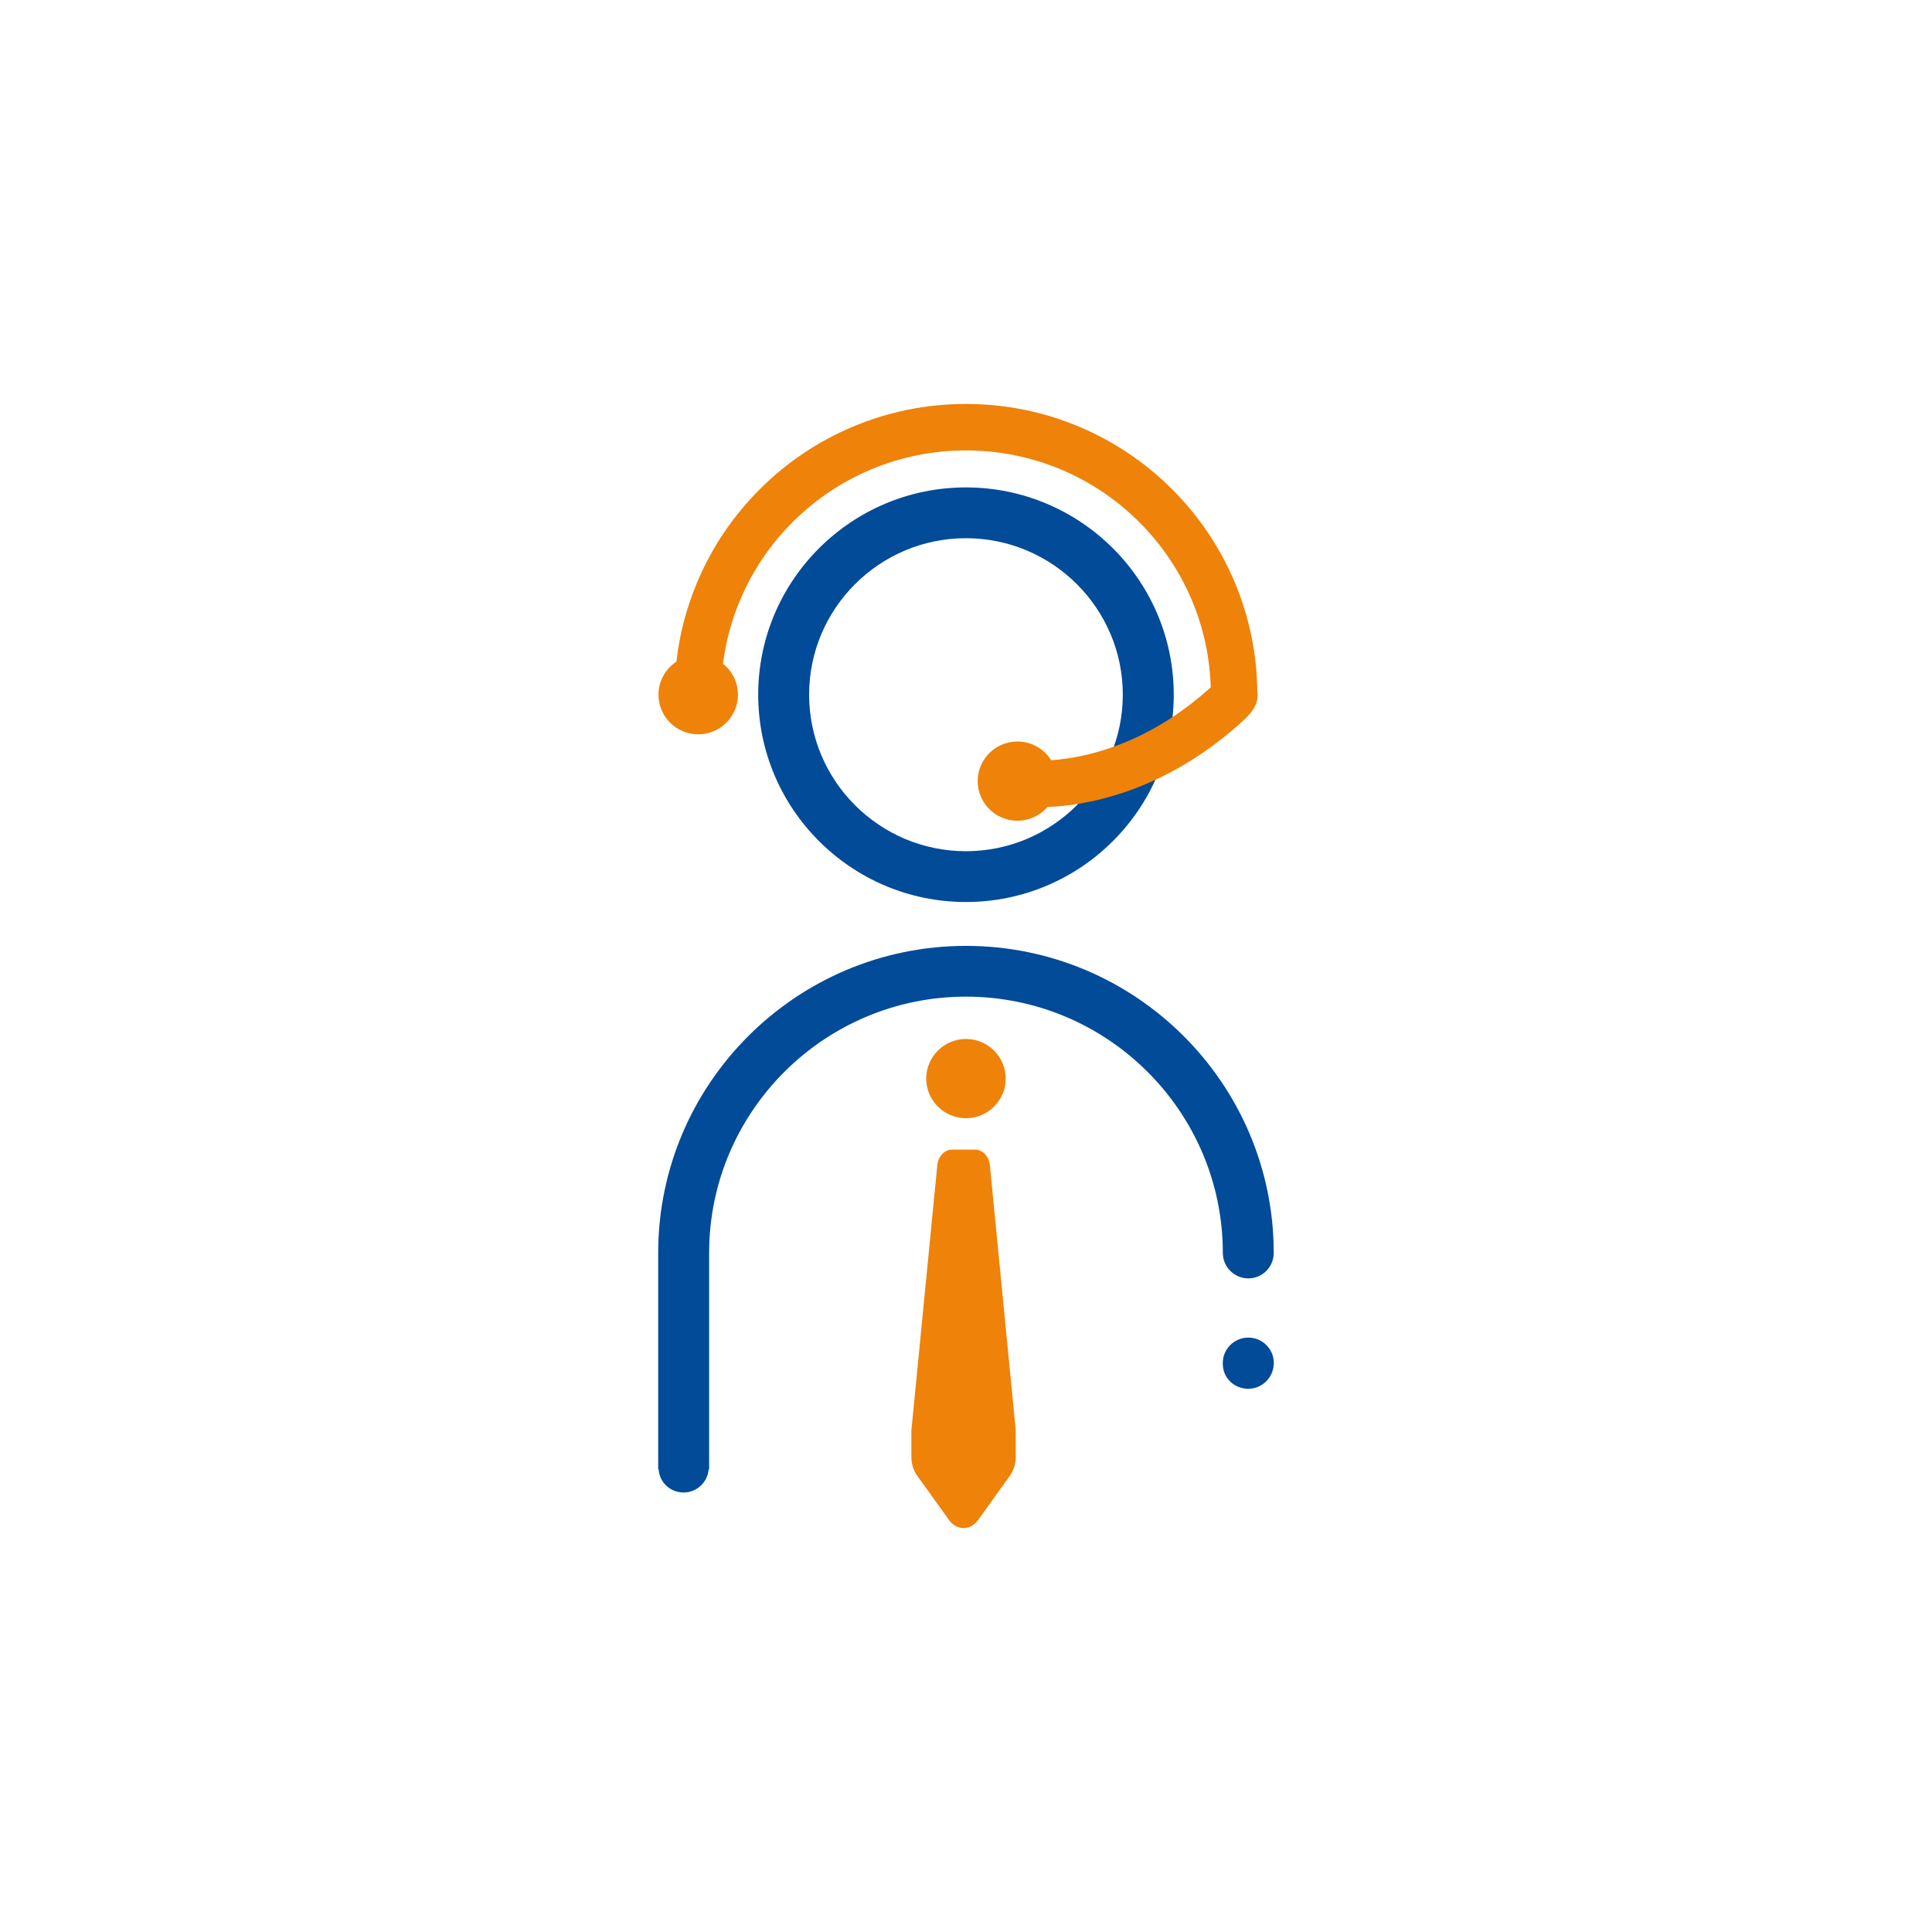
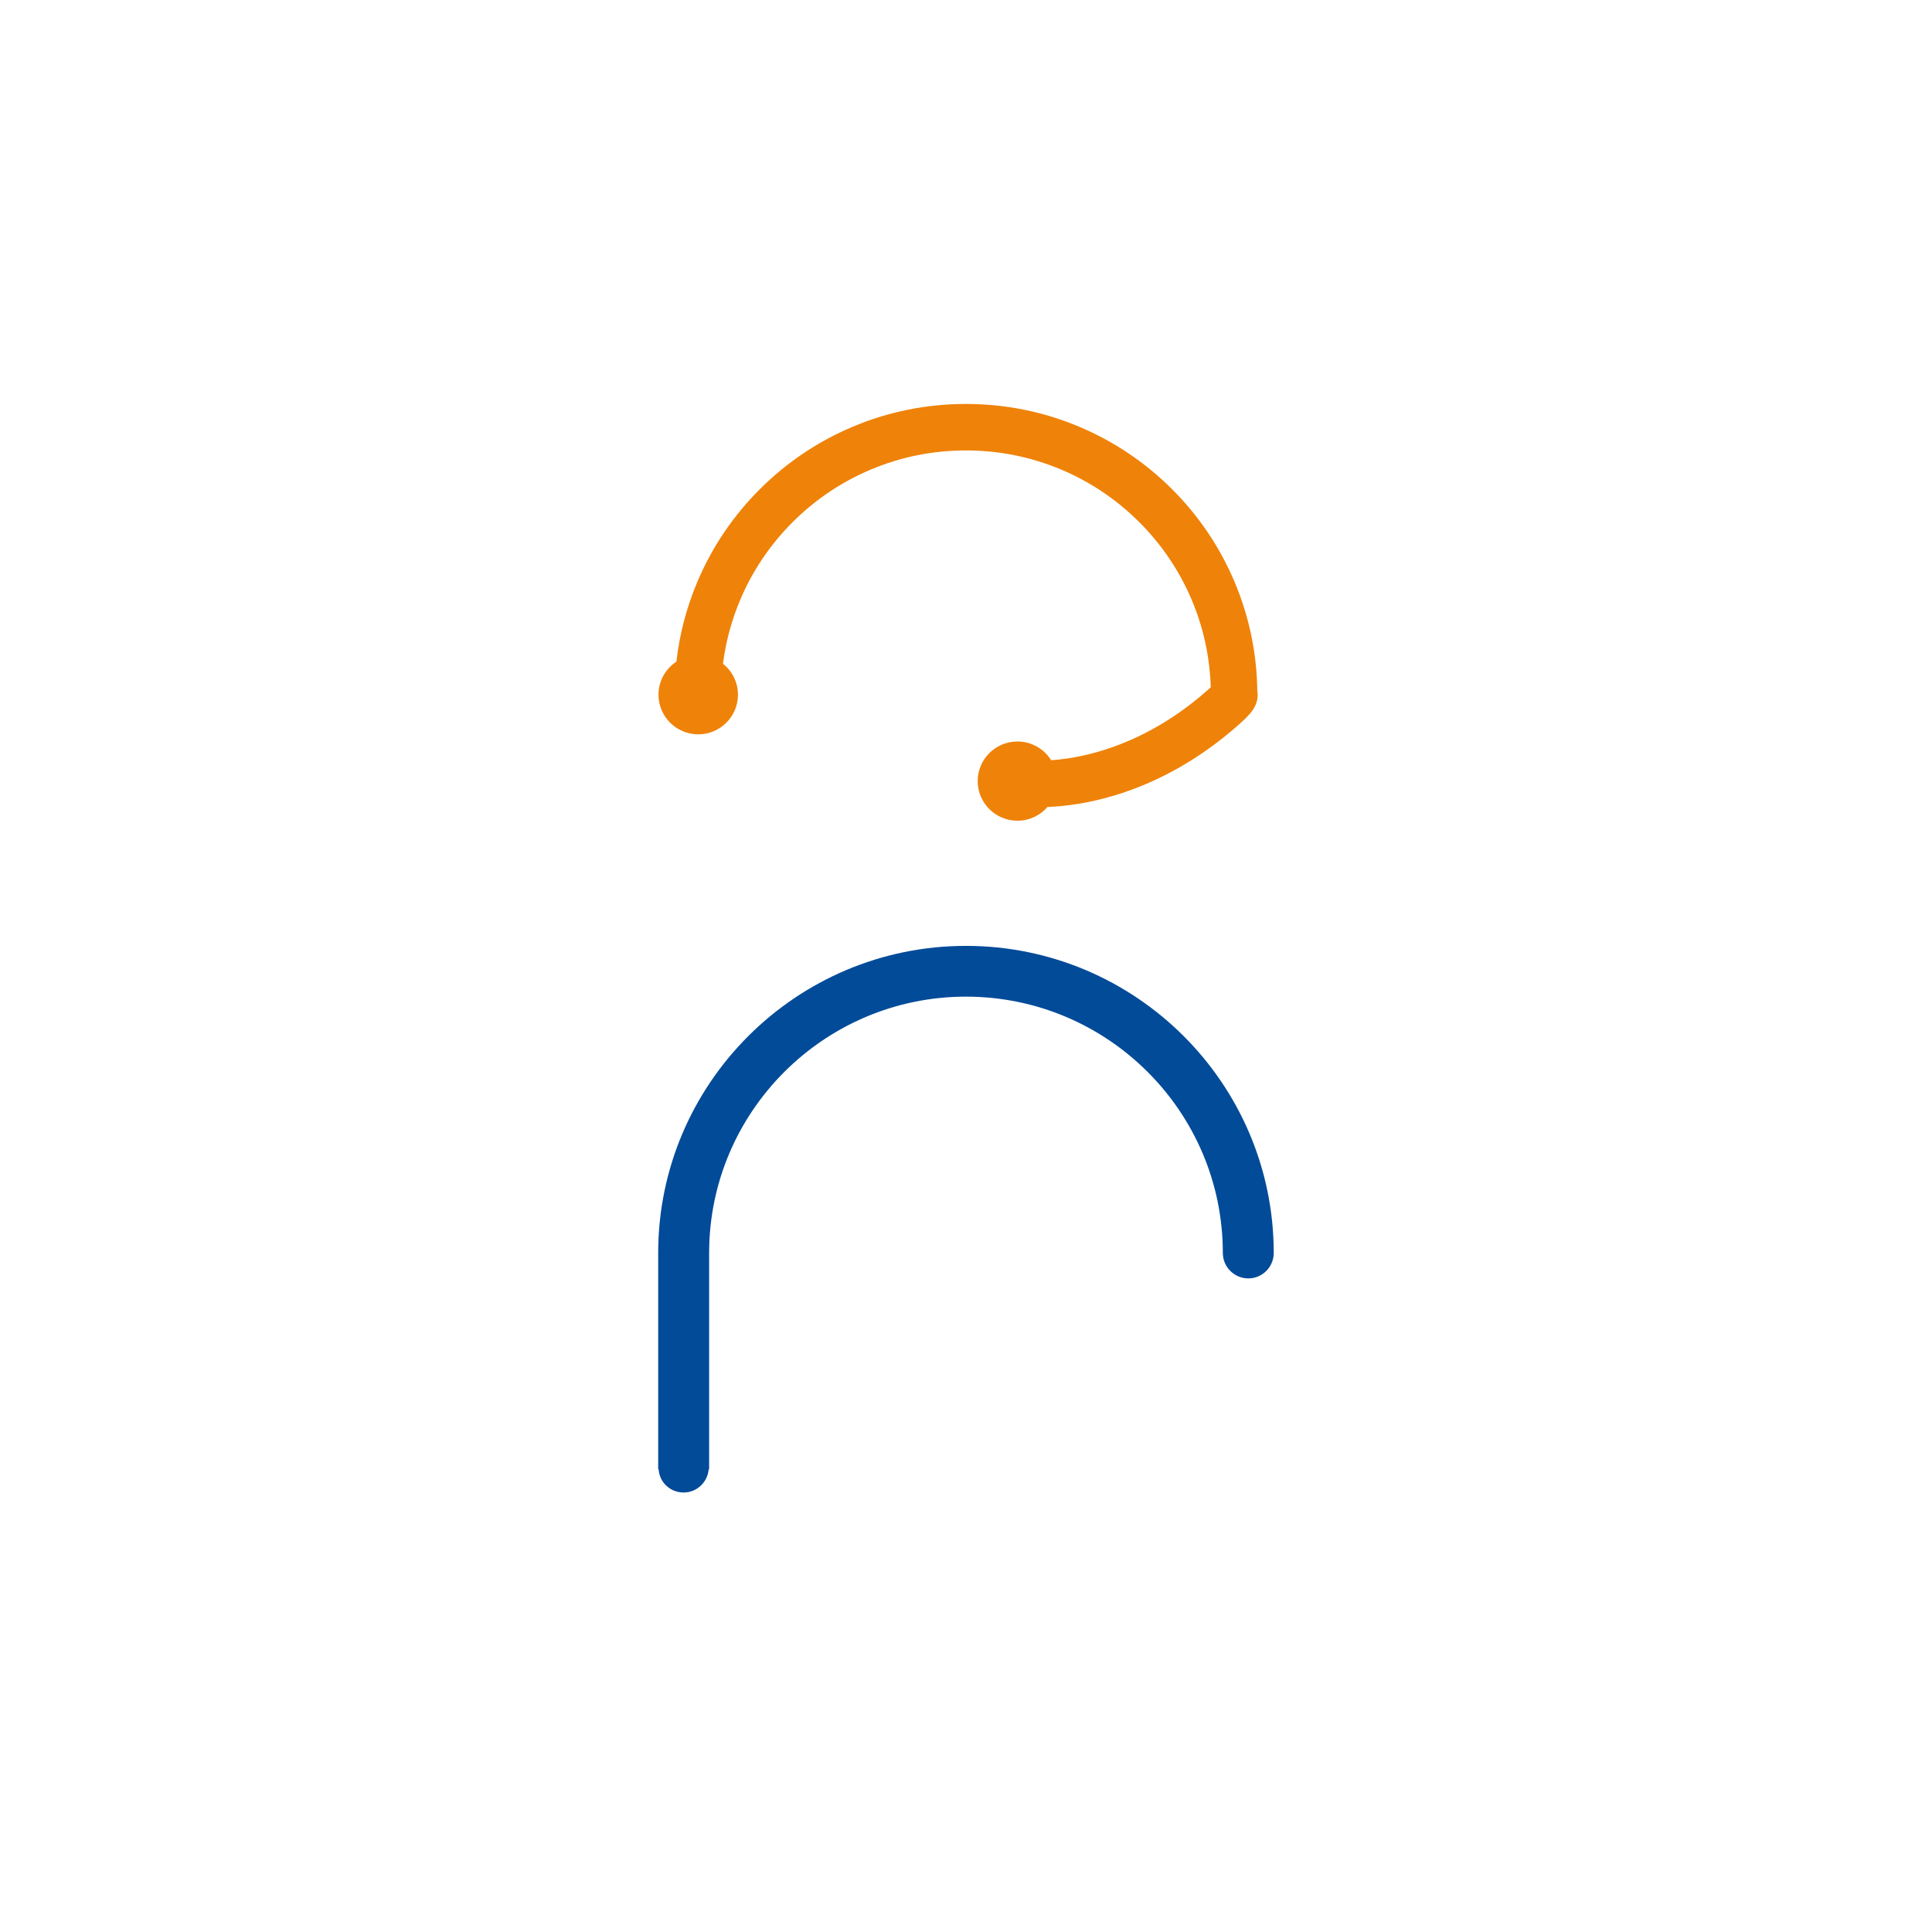
<svg xmlns="http://www.w3.org/2000/svg" version="1.1" id="Laag_1" x="0px" y="0px" viewBox="0 0 2834.65 2834.65" style="enable-background:new 0 0 2834.65 2834.65;" xml:space="preserve">
  <style type="text/css">
	.st0{fill:#004B9A;}
	.st1{fill:#EF8208;}
	.st2{fill:#F08C0A;}
	.st3{fill:#024B99;}
	.st4{fill:#FFFFFF;}
</style>
  <g>
    <g>
-       <path class="st1" d="M1417.33,1640.64c-32.16,0-58.36-26.03-58.36-58.12c0-32.09,26.2-58.12,58.36-58.12    c32.05,0,58.25,26.03,58.25,58.12C1475.58,1614.61,1449.38,1640.64,1417.33,1640.64" />
-       <path class="st1" d="M1481.24,2165.87l-46.18,64.36c-11.27,15.65-31.33,15.65-42.6,0l-46.18-64.36    c-5.92-8.09-9.05-17.83-9.05-27.69v-39.8l37.96-388.59c1.28-13.09,10.56-23.06,21.56-23.06h33.89c11.16,0,20.43,9.97,21.72,23.06    l37.93,388.59v39.8C1490.29,2148.03,1487.16,2157.78,1481.24,2165.87" />
-       <path class="st3" d="M1868.95,1999.73c0,20.9-16.79,37.89-37.43,37.89c-20.99,0-37.42-16.08-37.42-36.61v-1.28    c0-20.51,16.79-37.21,37.42-37.21C1852.16,1962.52,1868.95,1979.21,1868.95,1999.73z" />
-       <path class="st3" d="M1095.38,1019.22 M1417.21,715.14c-168.05,0-304.77,136.41-304.77,304.07    c0,167.75,136.72,304.23,304.77,304.23c168.13,0,304.92-136.47,304.92-304.23C1722.13,851.55,1585.34,715.14,1417.21,715.14z     M1417.21,1248.9c-126.86,0-230.06-103.04-230.06-229.69c0-126.57,103.21-229.54,230.06-229.54    c126.92,0,230.17,102.97,230.17,229.54C1647.38,1145.87,1544.13,1248.9,1417.21,1248.9z" />
      <path class="st3" d="M1868.84,1838.35c0,20.58-16.72,37.33-37.27,37.33c-20.64,0-37.42-16.75-37.42-37.33    c0-207.35-169.07-376.06-376.87-376.06c-207.79,0-376.83,168.7-376.83,376.06v317.46h-0.67c-1.6,18.86-17.37,34.02-36.66,34.02    c-19.64,0-35.62-14.84-36.72-34.02h-0.69v-317.46c0-248.43,202.57-450.55,451.57-450.55S1868.84,1589.92,1868.84,1838.35z" />
      <path class="st1" d="M1835.33,1045.42c-3.88,4.77-9.54,10.42-17.83,17.79c-116.28,103.23-231.94,119.11-280.61,120.78    c-10.7,12.36-26.5,20.18-44.07,20.18c-32.16,0-58.36-26.03-58.36-58.12c0-32.09,26.2-58.12,58.36-58.12    c20.81,0,39.17,10.99,49.47,27.48c13.76-0.92,32.94-3.26,55.72-8.9c27.38-6.77,54.56-16.94,80.77-30.21    c32.8-16.6,64.23-38.16,93.43-64.08c1.64-1.46,3.03-2.73,4.21-3.83c-1.33-44.54-10.75-87.75-28.06-128.58    c-18.09-42.67-44-81.01-77-113.93c-33-32.94-71.44-58.79-114.22-76.84c-44.29-18.68-91.35-28.16-139.88-28.16    c-48.53,0-95.59,9.48-139.87,28.16c-42.79,18.05-81.21,43.91-114.23,76.84c-33,32.92-58.91,71.25-77,113.93    c-12.81,30.2-21.29,61.69-25.38,94.06c13.37,10.65,21.97,27.05,21.97,45.43c0,32.09-26.2,58.12-58.25,58.12    c-32.16,0-58.36-26.04-58.36-58.12c0-20.3,10.49-38.17,26.33-48.56c4.57-40.48,14.91-79.85,30.89-117.55    c21.54-50.81,52.37-96.42,91.63-135.59c39.25-39.16,84.97-69.91,135.87-91.39c52.72-22.24,108.7-33.52,166.39-33.52    c57.69,0,113.67,11.28,166.39,33.52c50.91,21.48,96.62,52.23,135.87,91.39c39.26,39.17,70.09,84.78,91.63,135.59    c21.6,50.95,32.89,104.96,33.59,160.61C1846.15,1021.72,1845.34,1033.11,1835.33,1045.42z" />
    </g>
  </g>
</svg>